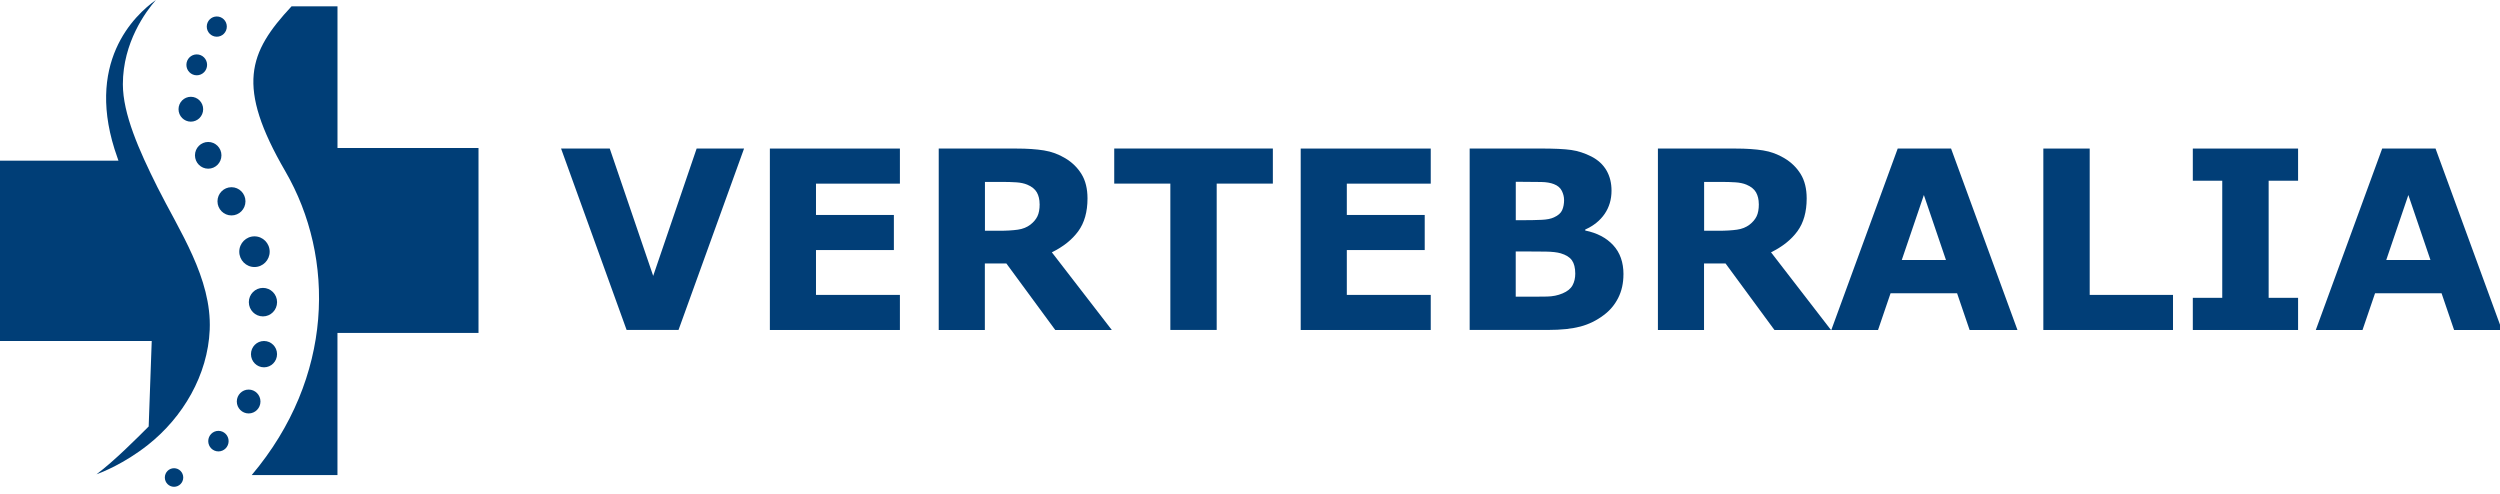
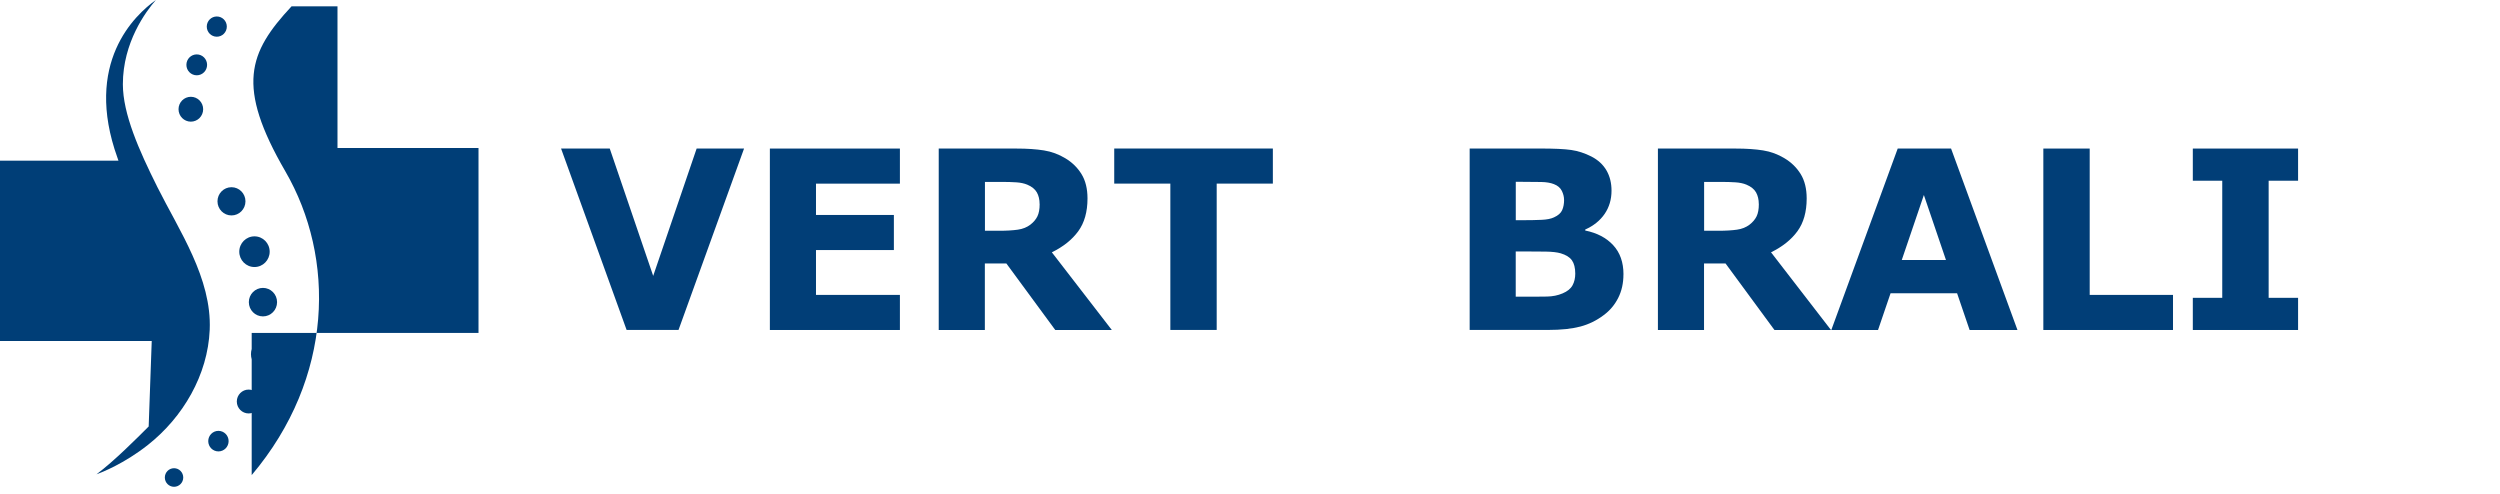
<svg xmlns="http://www.w3.org/2000/svg" width="253" height="50" viewBox="0 0 253 50" fill="none">
  <g clip-path="url(#clip0_31_35)">
    <path d="M22.105 45.683C22.674 45.683 23.136 45.217 23.136 44.642C23.136 44.068 22.674 43.602 22.105 43.602C21.535 43.602 21.074 44.068 21.074 44.642C21.074 45.217 21.535 45.683 22.105 45.683Z" fill="#003E77" />
    <path d="M17.613 49.264C18.127 49.264 18.544 48.843 18.544 48.324C18.544 47.804 18.127 47.383 17.613 47.383C17.098 47.383 16.681 47.804 16.681 48.324C16.681 48.843 17.098 49.264 17.613 49.264Z" fill="#003E77" />
    <path d="M25.162 41.841C25.823 41.841 26.359 41.301 26.359 40.633C26.359 39.966 25.823 39.425 25.162 39.425C24.501 39.425 23.965 39.966 23.965 40.633C23.965 41.301 24.501 41.841 25.162 41.841Z" fill="#003E77" />
    <path d="M26.717 37.173C27.446 37.173 28.037 36.577 28.037 35.841C28.037 35.105 27.446 34.509 26.717 34.509C25.988 34.509 25.398 35.105 25.398 35.841C25.398 36.577 25.988 37.173 26.717 37.173Z" fill="#003E77" />
    <path d="M26.611 32.019C27.4 32.019 28.04 31.374 28.04 30.577C28.04 29.78 27.4 29.135 26.611 29.135C25.822 29.135 25.182 29.78 25.182 30.577C25.182 31.374 25.822 32.019 26.611 32.019Z" fill="#003E77" />
    <path d="M25.753 27.023C26.602 27.023 27.291 26.328 27.291 25.47C27.291 24.613 26.602 23.918 25.753 23.918C24.903 23.918 24.214 24.613 24.214 25.47C24.214 26.328 24.903 27.023 25.753 27.023Z" fill="#003E77" />
    <path d="M23.425 21.802C24.207 21.802 24.841 21.163 24.841 20.374C24.841 19.584 24.207 18.945 23.425 18.945C22.643 18.945 22.009 19.584 22.009 20.374C22.009 21.163 22.643 21.802 23.425 21.802Z" fill="#003E77" />
-     <path d="M21.071 17.071C21.811 17.071 22.41 16.465 22.41 15.719C22.41 14.972 21.811 14.367 21.071 14.367C20.331 14.367 19.731 14.972 19.731 15.719C19.731 16.465 20.331 17.071 21.071 17.071Z" fill="#003E77" />
    <path d="M19.314 12.312C20.002 12.312 20.56 11.748 20.56 11.053C20.56 10.359 20.002 9.795 19.314 9.795C18.625 9.795 18.067 10.359 18.067 11.053C18.067 11.748 18.625 12.312 19.314 12.312Z" fill="#003E77" />
    <path d="M19.91 7.62C20.489 7.62 20.958 7.147 20.958 6.562C20.958 5.978 20.489 5.505 19.91 5.505C19.332 5.505 18.863 5.978 18.863 6.562C18.863 7.147 19.332 7.62 19.91 7.62Z" fill="#003E77" />
    <path d="M21.939 3.715C22.5 3.715 22.954 3.256 22.954 2.691C22.954 2.125 22.5 1.667 21.939 1.667C21.379 1.667 20.925 2.125 20.925 2.691C20.925 3.256 21.379 3.715 21.939 3.715Z" fill="#003E77" />
    <path d="M75.3 15.03L68.666 33.39H63.413L56.779 15.03H61.706L66.103 27.92L70.501 15.03H75.3Z" fill="#013E77" />
    <path d="M91.07 33.395H77.911V15.034H91.07V18.585H82.578V21.754H90.46V25.305H82.578V29.844H91.07V33.395Z" fill="#013E77" />
    <path d="M112.523 33.395H106.792L101.842 26.66H99.667V33.395H94.999V15.034H102.868C103.941 15.034 104.868 15.097 105.643 15.221C106.419 15.345 107.142 15.612 107.819 16.022C108.504 16.433 109.048 16.967 109.45 17.621C109.852 18.275 110.055 19.096 110.055 20.084C110.055 21.439 109.743 22.547 109.119 23.401C108.495 24.255 107.606 24.966 106.447 25.534L112.519 33.399L112.523 33.395ZM105.208 20.652C105.208 20.194 105.114 19.797 104.929 19.468C104.74 19.139 104.419 18.881 103.965 18.69C103.648 18.557 103.274 18.48 102.854 18.452C102.428 18.423 101.936 18.409 101.374 18.409H99.676V23.353H101.118C101.865 23.353 102.494 23.315 103 23.243C103.506 23.172 103.927 23 104.272 22.737C104.598 22.484 104.835 22.203 104.986 21.893C105.137 21.582 105.213 21.172 105.213 20.652H105.208Z" fill="#013E77" />
    <path d="M128.813 18.581H123.129V33.39H118.439V18.581H112.76V15.03H128.813V18.581Z" fill="#013E77" />
-     <path d="M144.791 33.395H131.631V15.034H144.791V18.585H136.298V21.754H144.181V25.305H136.298V29.844H144.791V33.395Z" fill="#013E77" />
    <path d="M164.292 27.768C164.292 28.655 164.117 29.448 163.762 30.149C163.407 30.851 162.92 31.428 162.301 31.886C161.582 32.431 160.797 32.817 159.937 33.046C159.076 33.275 157.988 33.39 156.669 33.39H148.73V15.03H155.79C157.255 15.03 158.329 15.077 159.01 15.178C159.691 15.278 160.362 15.493 161.034 15.832C161.724 16.185 162.239 16.662 162.58 17.254C162.92 17.846 163.086 18.528 163.086 19.296C163.086 20.184 162.854 20.967 162.391 21.645C161.927 22.322 161.27 22.852 160.424 23.229V23.329C161.61 23.568 162.556 24.059 163.251 24.809C163.946 25.558 164.296 26.541 164.296 27.768H164.292ZM158.282 20.222C158.282 19.917 158.206 19.616 158.055 19.311C157.903 19.005 157.639 18.781 157.255 18.633C156.915 18.499 156.489 18.428 155.979 18.418C155.468 18.404 154.754 18.399 153.837 18.399H153.397V22.284H154.13C154.872 22.284 155.501 22.27 156.026 22.246C156.546 22.222 156.958 22.141 157.26 21.998C157.686 21.807 157.96 21.563 158.092 21.263C158.225 20.962 158.286 20.614 158.286 20.222H158.282ZM159.416 27.696C159.416 27.114 159.303 26.66 159.081 26.346C158.858 26.03 158.475 25.792 157.941 25.634C157.577 25.529 157.071 25.472 156.428 25.462C155.785 25.453 155.113 25.448 154.418 25.448H153.392V30.025H153.733C155.052 30.025 155.993 30.025 156.56 30.011C157.128 30.001 157.653 29.896 158.135 29.691C158.622 29.486 158.958 29.214 159.142 28.87C159.327 28.531 159.416 28.135 159.416 27.691V27.696Z" fill="#013E77" />
    <path d="M185.305 33.395H179.574L174.623 26.66H172.448V33.395H167.781V15.034H175.649C176.722 15.034 177.649 15.097 178.425 15.221C179.2 15.345 179.924 15.612 180.6 16.022C181.285 16.433 181.829 16.967 182.231 17.621C182.633 18.275 182.836 19.096 182.836 20.084C182.836 21.439 182.524 22.547 181.9 23.401C181.276 24.255 180.387 24.966 179.228 25.534L185.3 33.399L185.305 33.395ZM177.99 20.652C177.99 20.194 177.895 19.797 177.711 19.468C177.522 19.139 177.2 18.881 176.746 18.69C176.429 18.557 176.056 18.48 175.635 18.452C175.209 18.423 174.717 18.409 174.155 18.409H172.457V23.353H173.899C174.647 23.353 175.275 23.315 175.781 23.243C176.287 23.172 176.708 23 177.053 22.737C177.38 22.484 177.616 22.203 177.767 21.893C177.919 21.582 177.994 21.172 177.994 20.652H177.99Z" fill="#013E77" />
    <path d="M204.172 33.395H199.325L198.058 29.681H191.324L190.057 33.395H185.329L192.048 15.034H197.448L204.167 33.395H204.172ZM196.932 26.312L194.696 19.735L192.459 26.312H196.937H196.932Z" fill="#013E77" />
    <path d="M219.908 33.395H206.786V15.034H211.477V29.844H219.908V33.395Z" fill="#013E77" />
    <path d="M232.566 33.395H221.913V30.14H224.892V18.289H221.913V15.034H232.566V18.289H229.587V30.14H232.566V33.395Z" fill="#013E77" />
-     <path d="M253.201 33.395H248.354L247.087 29.681H240.354L239.086 33.395H234.358L241.077 15.034H246.477L253.196 33.395H253.201ZM245.962 26.312L243.725 19.735L241.489 26.312H245.966H245.962Z" fill="#013E77" />
-     <path d="M34.154 14.976V0.643H29.503C25.142 5.321 23.869 8.708 28.876 17.338C33.949 26.086 33.796 38.217 25.471 48.079H34.151V33.696H48.425V14.976H34.151H34.154Z" fill="#003E77" />
+     <path d="M34.154 14.976V0.643H29.503C25.142 5.321 23.869 8.708 28.876 17.338C33.949 26.086 33.796 38.217 25.471 48.079V33.696H48.425V14.976H34.151H34.154Z" fill="#003E77" />
    <path d="M15.908 18.894C14.055 15.19 12.434 11.512 12.434 8.53C12.434 4.274 14.778 1.141 15.776 0C13.66 1.503 8.432 6.372 11.89 15.976C11.923 16.07 11.956 16.164 11.989 16.261H0V34.509H15.355L15.046 43.16C13.819 44.382 11.591 46.63 9.761 48.002C10.262 47.822 12.563 46.928 14.98 45.017C18.514 42.223 21.031 37.953 21.223 33.371C21.439 28.158 18.146 23.369 15.908 18.898V18.894Z" fill="#003E77" />
  </g>
  <defs>
    <clipPath id="clip0_31_35">
      <rect width="253" height="49.264" fill="white" />
    </clipPath>
  </defs>
</svg>